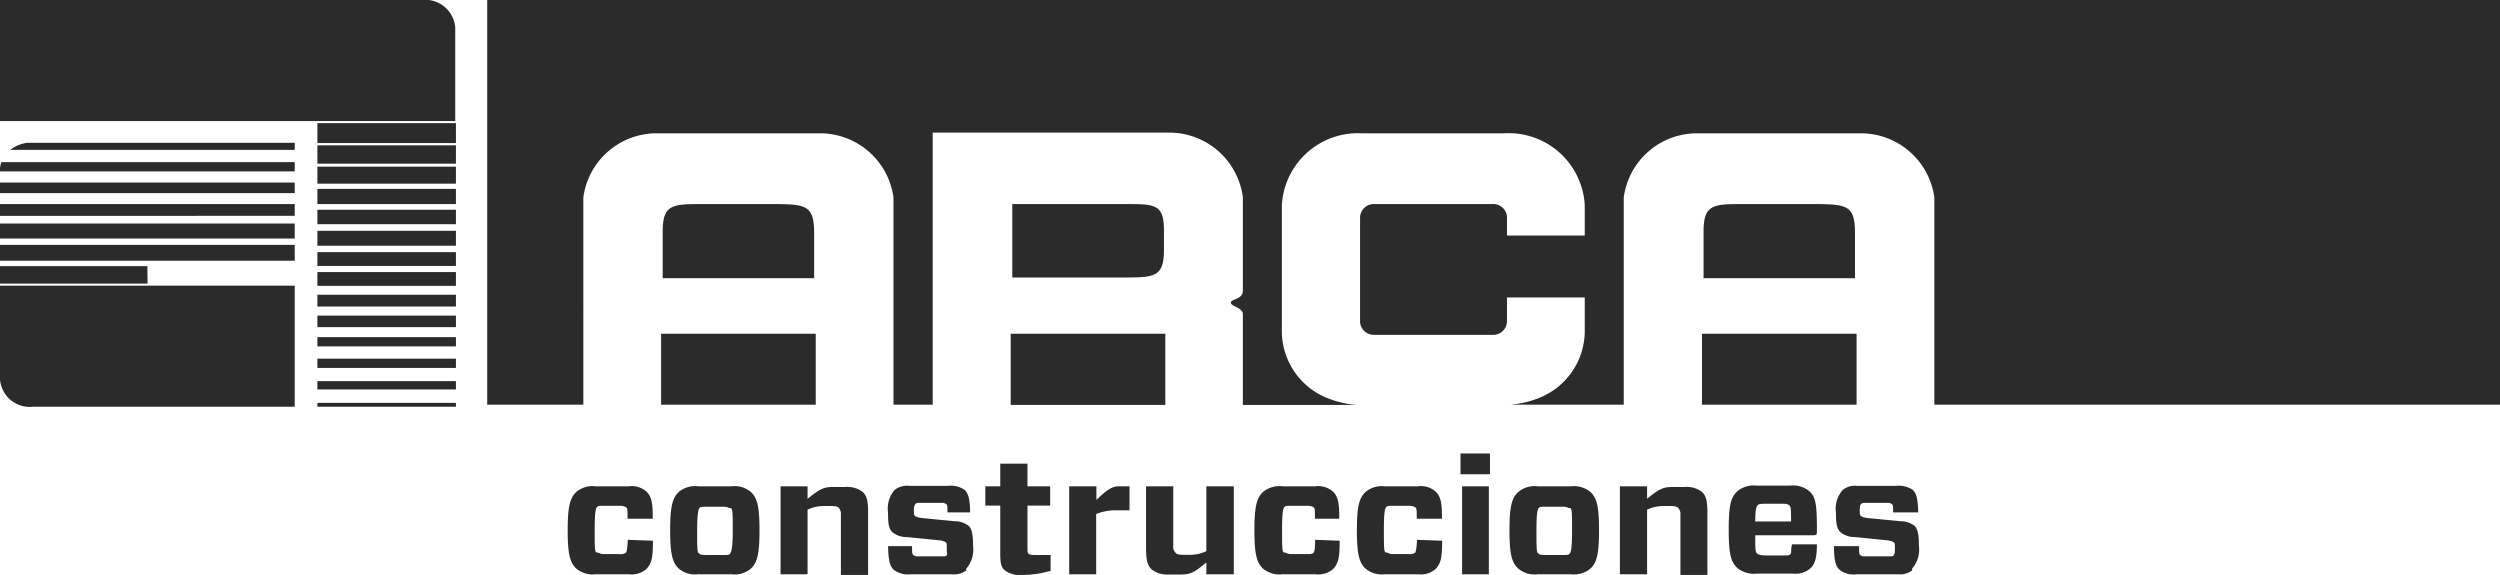
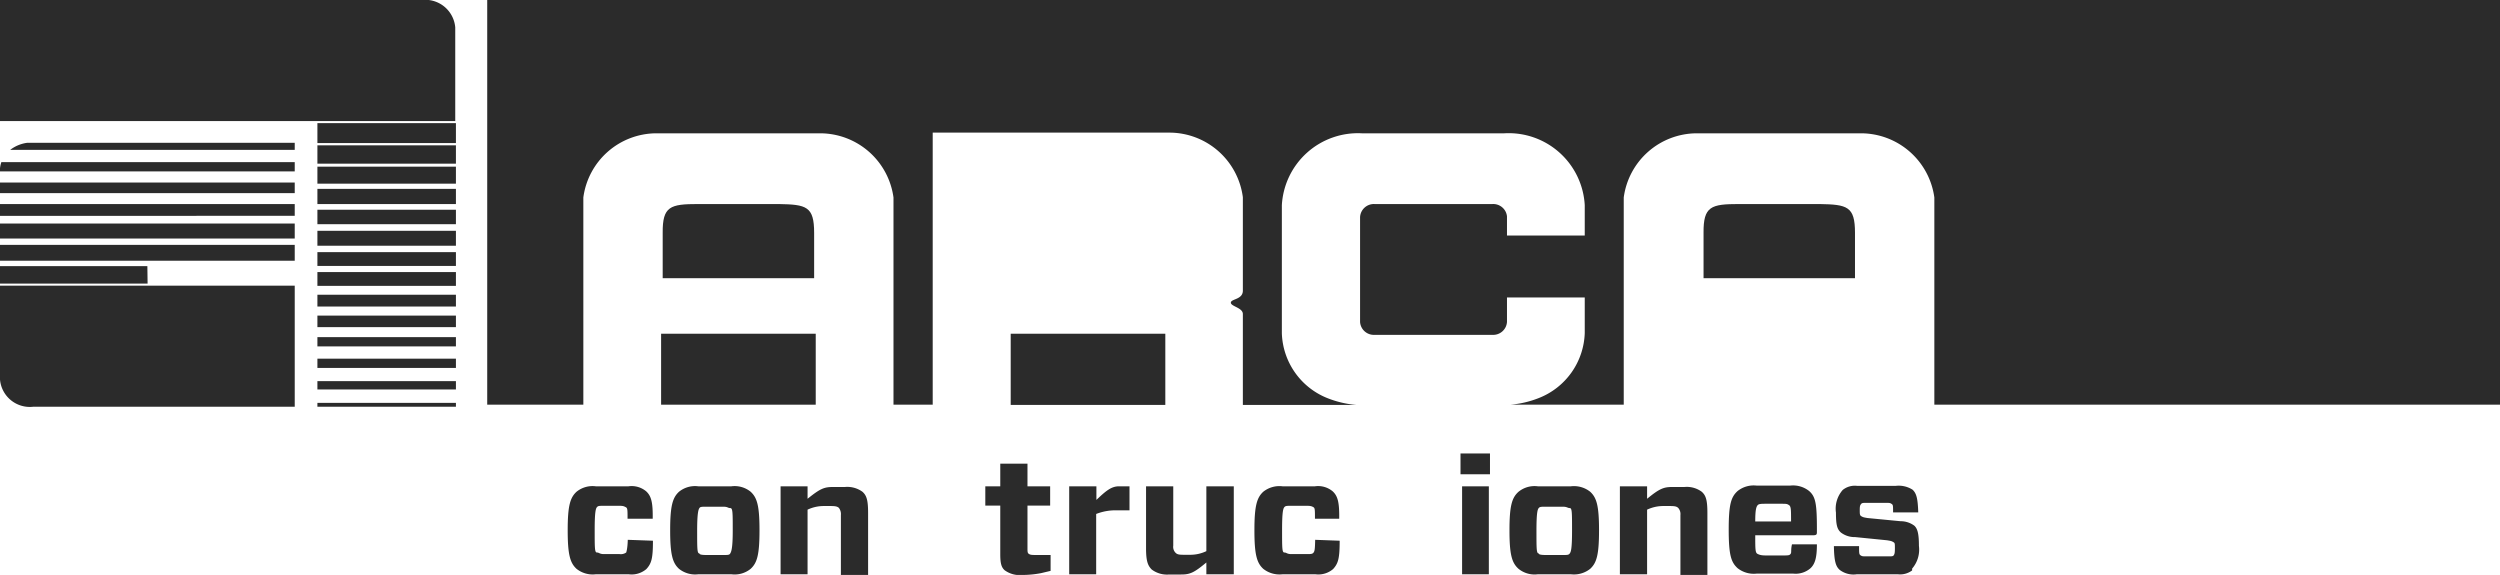
<svg xmlns="http://www.w3.org/2000/svg" viewBox="0 0 110.27 25.36">
  <defs>
    <style>.cls-1{fill:none;}.cls-2{clip-path:url(#clip-path);}.cls-3{fill:#2b2b2b;}</style>
    <clipPath id="clip-path" transform="translate(0 0)">
      <rect class="cls-1" width="110.27" height="25.36" />
    </clipPath>
  </defs>
  <title>logo_arca</title>
  <g id="Capa_2" data-name="Capa 2">
    <g id="Layer_1" data-name="Layer 1">
      <g class="cls-2">
        <path class="cls-3" d="M14,12.61h6.11V12H14Zm0-.88h6.11v-.61H14Zm0,1.79h6.11V13H14Zm0,.91h6.11v-.51H14Zm0-3.59h6.11v-.66H14Zm0-5.41v.88h6.11V5.43Zm0,1.79h6.11V6.41H14Zm0,8.06h6.11v-.41H14ZM14,9h6.11V8.33H14Zm0,.89h6.11V9.25H14Zm0-1.79h6.11V7.35H14ZM13,6.61V6.3H1.19a1.57,1.57,0,0,0-.74.31ZM0,11.5H13v-.7H0Zm0,5.24a1.32,1.32,0,0,0,1.47,1.2H13V12.6H0Zm6.5-5H0v.77H6.51ZM20.08,1.21A1.33,1.33,0,0,0,18.6,0H0V5.34H20.08ZM14,16.23h6.11v-.41H14ZM13,7.15H.06A1.31,1.31,0,0,0,0,7.42v.14H13Zm1,10.79h6.11v-.17H14Zm0-.76h6.11v-.37H14ZM0,8.52H13V8.05H0Zm0,1H13V9H0Zm0,1H13V9.86H0Z" transform="translate(0 0)" />
-         <path class="cls-3" d="M51.34,10.92v-.71C51.35,9.05,51,9,49.77,9H44.65v3.24h5.12c1.23,0,1.58-.1,1.57-1.27" transform="translate(0 0)" />
      </g>
      <rect class="cls-3" x="44.58" y="14.72" width="6.82" height="3.14" />
      <g class="cls-2">
        <path class="cls-3" d="M34.34,9H30.79c-1.23,0-1.57.1-1.56,1.27v2h6.68v-2c0-1.17-.34-1.25-1.57-1.27" transform="translate(0 0)" />
      </g>
      <rect class="cls-3" x="29.16" y="14.72" width="6.82" height="3.13" />
-       <rect class="cls-3" x="75.07" y="14.72" width="6.82" height="3.13" />
      <g class="cls-2">
        <path class="cls-3" d="M21.49,0V17.85h4.24V8.71a3.26,3.26,0,0,1,3.21-2.83h7.25a3.27,3.27,0,0,1,3.22,2.83v9.14h1.73v-12H51.61A3.27,3.27,0,0,1,54.82,8.7v4.12c0,.4-.53.36-.53.53s.54.22.53.51v4h5a4.43,4.43,0,0,1-1.22-.28h0a3.19,3.19,0,0,1-2.06-2.88V9.05a3.36,3.36,0,0,1,3.53-3.17h6.28A3.36,3.36,0,0,1,69.9,9.05v1.34H66.47V9.84h0v-.3A.61.61,0,0,0,65.83,9h-5.2a.61.61,0,0,0-.64.58V14.2a.61.61,0,0,0,.64.57h5.2a.61.61,0,0,0,.64-.57v-.53h0v-.55H69.9v1.57a3.19,3.19,0,0,1-2.06,2.88h0a4.35,4.35,0,0,1-1.22.28h5V8.71a3.26,3.26,0,0,1,3.21-2.83H82.1a3.27,3.27,0,0,1,3.22,2.83v9.14h25V0Z" transform="translate(0 0)" />
        <path class="cls-3" d="M80.25,9H76.7c-1.23,0-1.57.1-1.56,1.27v2h6.68v-2c0-1.17-.34-1.25-1.57-1.27" transform="translate(0 0)" />
        <path class="cls-3" d="M28.8,23.85c0,.77-.06,1-.29,1.25a1,1,0,0,1-.78.23H26.28a1.14,1.14,0,0,1-.85-.24c-.28-.26-.39-.61-.39-1.7s.11-1.44.39-1.7a1.12,1.12,0,0,1,.85-.24h1.44a1,1,0,0,1,.78.22c.23.21.3.5.29,1.21H27.68c0-.4,0-.47-.08-.51s-.11-.06-.28-.06h-.68c-.2,0-.26,0-.31.06s-.1.19-.1,1,0,1,.1,1,.11.07.31.07h.69a.41.41,0,0,0,.29-.07s.06-.15.07-.56Z" transform="translate(0 0)" />
        <path class="cls-3" d="M30.85,24.41c0,.05.11.07.31.07h.74c.21,0,.27,0,.31-.07s.11-.19.11-1,0-1-.11-1-.1-.06-.31-.06h-.74c-.2,0-.27,0-.31.06s-.1.19-.1,1,0,1,.1,1m-.9.68c-.28-.26-.39-.61-.39-1.7s.11-1.44.39-1.7a1.12,1.12,0,0,1,.85-.24h1.46a1.12,1.12,0,0,1,.85.24c.28.26.39.6.39,1.7s-.11,1.44-.39,1.7a1.12,1.12,0,0,1-.85.24H30.8a1.14,1.14,0,0,1-.85-.24" transform="translate(0 0)" />
        <path class="cls-3" d="M34.43,25.33V21.45h1.19V22c.56-.45.73-.52,1.13-.52h.52a1.14,1.14,0,0,1,.77.21c.18.16.25.36.25.93v2.74h-1.2V22.72A.45.45,0,0,0,37,22.4c-.07-.06-.15-.08-.36-.08H36.3a1.68,1.68,0,0,0-.68.16v2.85Z" transform="translate(0 0)" />
-         <path class="cls-3" d="M42.62,25.16a.88.88,0,0,1-.63.17H40.18a1.06,1.06,0,0,1-.75-.19c-.17-.15-.24-.36-.26-1.05h1.06c0,.29,0,.36.07.4s.08.05.22.05h1c.15,0,.21,0,.24-.05s0-.08,0-.3,0-.24-.06-.28a.67.67,0,0,0-.29-.08l-1.4-.14a1,1,0,0,1-.63-.2c-.17-.15-.21-.34-.21-.88a1.26,1.26,0,0,1,.29-1,.89.89,0,0,1,.64-.18h1.71a1.1,1.1,0,0,1,.73.17c.17.16.24.38.25,1H41.79c0-.29,0-.33-.06-.37a.35.35,0,0,0-.23-.05h-.89c-.14,0-.2,0-.23.05s-.07.08-.07.26,0,.24.07.28.1.05.28.08l1.45.14a1,1,0,0,1,.61.2c.15.14.2.39.2.89a1.28,1.28,0,0,1-.3,1" transform="translate(0 0)" />
        <path class="cls-3" d="M46.34,25.18l-.42.1a4.39,4.39,0,0,1-.83.08,1.12,1.12,0,0,1-.78-.21c-.14-.13-.19-.3-.19-.7V22.3h-.66v-.85h.66v-1h1.2v1h1v.85h-1v1.87c0,.16,0,.22.06.26s.11.05.31.05h.65Z" transform="translate(0 0)" />
        <path class="cls-3" d="M47.16,25.33V21.45h1.2v.6c.44-.42.67-.6,1-.6h.46v1.06h-.55a2.32,2.32,0,0,0-.92.16v2.66Z" transform="translate(0 0)" />
        <path class="cls-3" d="M54.42,21.45v3.88H53.21v-.52c-.54.45-.72.53-1.11.53h-.53a1.12,1.12,0,0,1-.77-.22c-.17-.17-.25-.37-.25-.93V21.45h1.2v2.62a.37.37,0,0,0,.1.31c.07.07.14.09.35.09h.34a1.64,1.64,0,0,0,.67-.16V21.45Z" transform="translate(0 0)" />
        <path class="cls-3" d="M59.09,23.85c0,.77-.06,1-.29,1.25a1,1,0,0,1-.78.23H56.57a1.15,1.15,0,0,1-.85-.24c-.28-.26-.39-.61-.39-1.7s.11-1.44.39-1.7a1.14,1.14,0,0,1,.85-.24H58a1,1,0,0,1,.78.22c.23.21.3.5.29,1.21H58c0-.4,0-.47-.07-.51s-.12-.06-.29-.06h-.68c-.2,0-.26,0-.31.06s-.1.19-.1,1,0,1,.1,1,.11.07.31.07h.69c.16,0,.24,0,.29-.07s.06-.15.07-.56Z" transform="translate(0 0)" />
-         <path class="cls-3" d="M63.61,23.85c0,.77-.06,1-.29,1.25a1,1,0,0,1-.78.23H61.09a1.15,1.15,0,0,1-.85-.24c-.28-.26-.39-.61-.39-1.7s.11-1.44.39-1.7a1.14,1.14,0,0,1,.85-.24h1.44a1,1,0,0,1,.78.22c.23.21.3.5.29,1.21H62.49c0-.4,0-.47-.08-.51s-.11-.06-.28-.06h-.68c-.2,0-.26,0-.31.06s-.1.19-.1,1,0,1,.1,1,.11.07.31.07h.69a.41.41,0,0,0,.29-.07s.06-.15.07-.56Z" transform="translate(0 0)" />
      </g>
      <path class="cls-3" d="M64.49,25.33h1.18V21.45H64.49Zm-.07-4.41h1.3V20h-1.3Z" transform="translate(0 0)" />
      <g class="cls-2">
        <path class="cls-3" d="M67.87,24.41c0,.05.11.07.32.07h.74c.2,0,.26,0,.31-.07s.1-.19.1-1,0-1-.1-1-.11-.06-.31-.06h-.74c-.21,0-.27,0-.32.06s-.1.19-.1,1,0,1,.1,1m-.89.68c-.29-.26-.4-.61-.4-1.7s.11-1.44.4-1.7a1.12,1.12,0,0,1,.85-.24h1.46a1.15,1.15,0,0,1,.85.24c.28.26.39.6.39,1.7s-.11,1.44-.39,1.7a1.15,1.15,0,0,1-.85.24H67.83a1.12,1.12,0,0,1-.85-.24" transform="translate(0 0)" />
        <path class="cls-3" d="M71.45,25.33V21.45h1.2V22c.55-.45.73-.52,1.12-.52h.53a1.11,1.11,0,0,1,.76.21c.18.16.25.36.25.93v2.74H74.12V22.72a.41.41,0,0,0-.1-.32c-.07-.06-.14-.08-.36-.08h-.33a1.68,1.68,0,0,0-.68.16v2.85Z" transform="translate(0 0)" />
        <path class="cls-3" d="M77.39,23H79c0-.52,0-.66-.09-.72s-.12-.06-.36-.06h-.65c-.2,0-.33,0-.38.07s-.1.17-.1.71m0,.61c0,.61,0,.77.1.82s.18.07.38.07h.73c.24,0,.3,0,.35-.07s0-.15.06-.42h1.1c0,.58-.08.87-.29,1.06a1,1,0,0,1-.76.23h-1.6a1.15,1.15,0,0,1-.85-.24c-.28-.26-.39-.56-.39-1.7s.11-1.44.39-1.7a1.14,1.14,0,0,1,.85-.24h1.46a1.14,1.14,0,0,1,.85.24c.28.25.34.55.34,1.67v.12c0,.11,0,.16-.17.16Z" transform="translate(0 0)" />
        <path class="cls-3" d="M84.34,25.16a.88.88,0,0,1-.63.17H81.9a1,1,0,0,1-.75-.19c-.17-.15-.25-.36-.26-1.05H82c0,.29,0,.36.06.4s.08.05.23.05h1c.15,0,.21,0,.24-.05s.05-.08.05-.3,0-.24-.07-.28-.09-.05-.28-.08l-1.4-.14a1,1,0,0,1-.63-.2c-.17-.15-.22-.34-.22-.88a1.25,1.25,0,0,1,.3-1,.85.85,0,0,1,.63-.18h1.71a1.14,1.14,0,0,1,.74.17c.17.16.23.38.25,1H83.5c0-.29,0-.33-.06-.37s-.08-.05-.22-.05h-.89c-.15,0-.2,0-.24.05s-.06.08-.06.26,0,.24.07.28.09.05.28.08l1.45.14a1,1,0,0,1,.61.2c.15.14.2.39.2.89a1.28,1.28,0,0,1-.3,1" transform="translate(0 0)" />
      </g>
    </g>
  </g>
</svg>